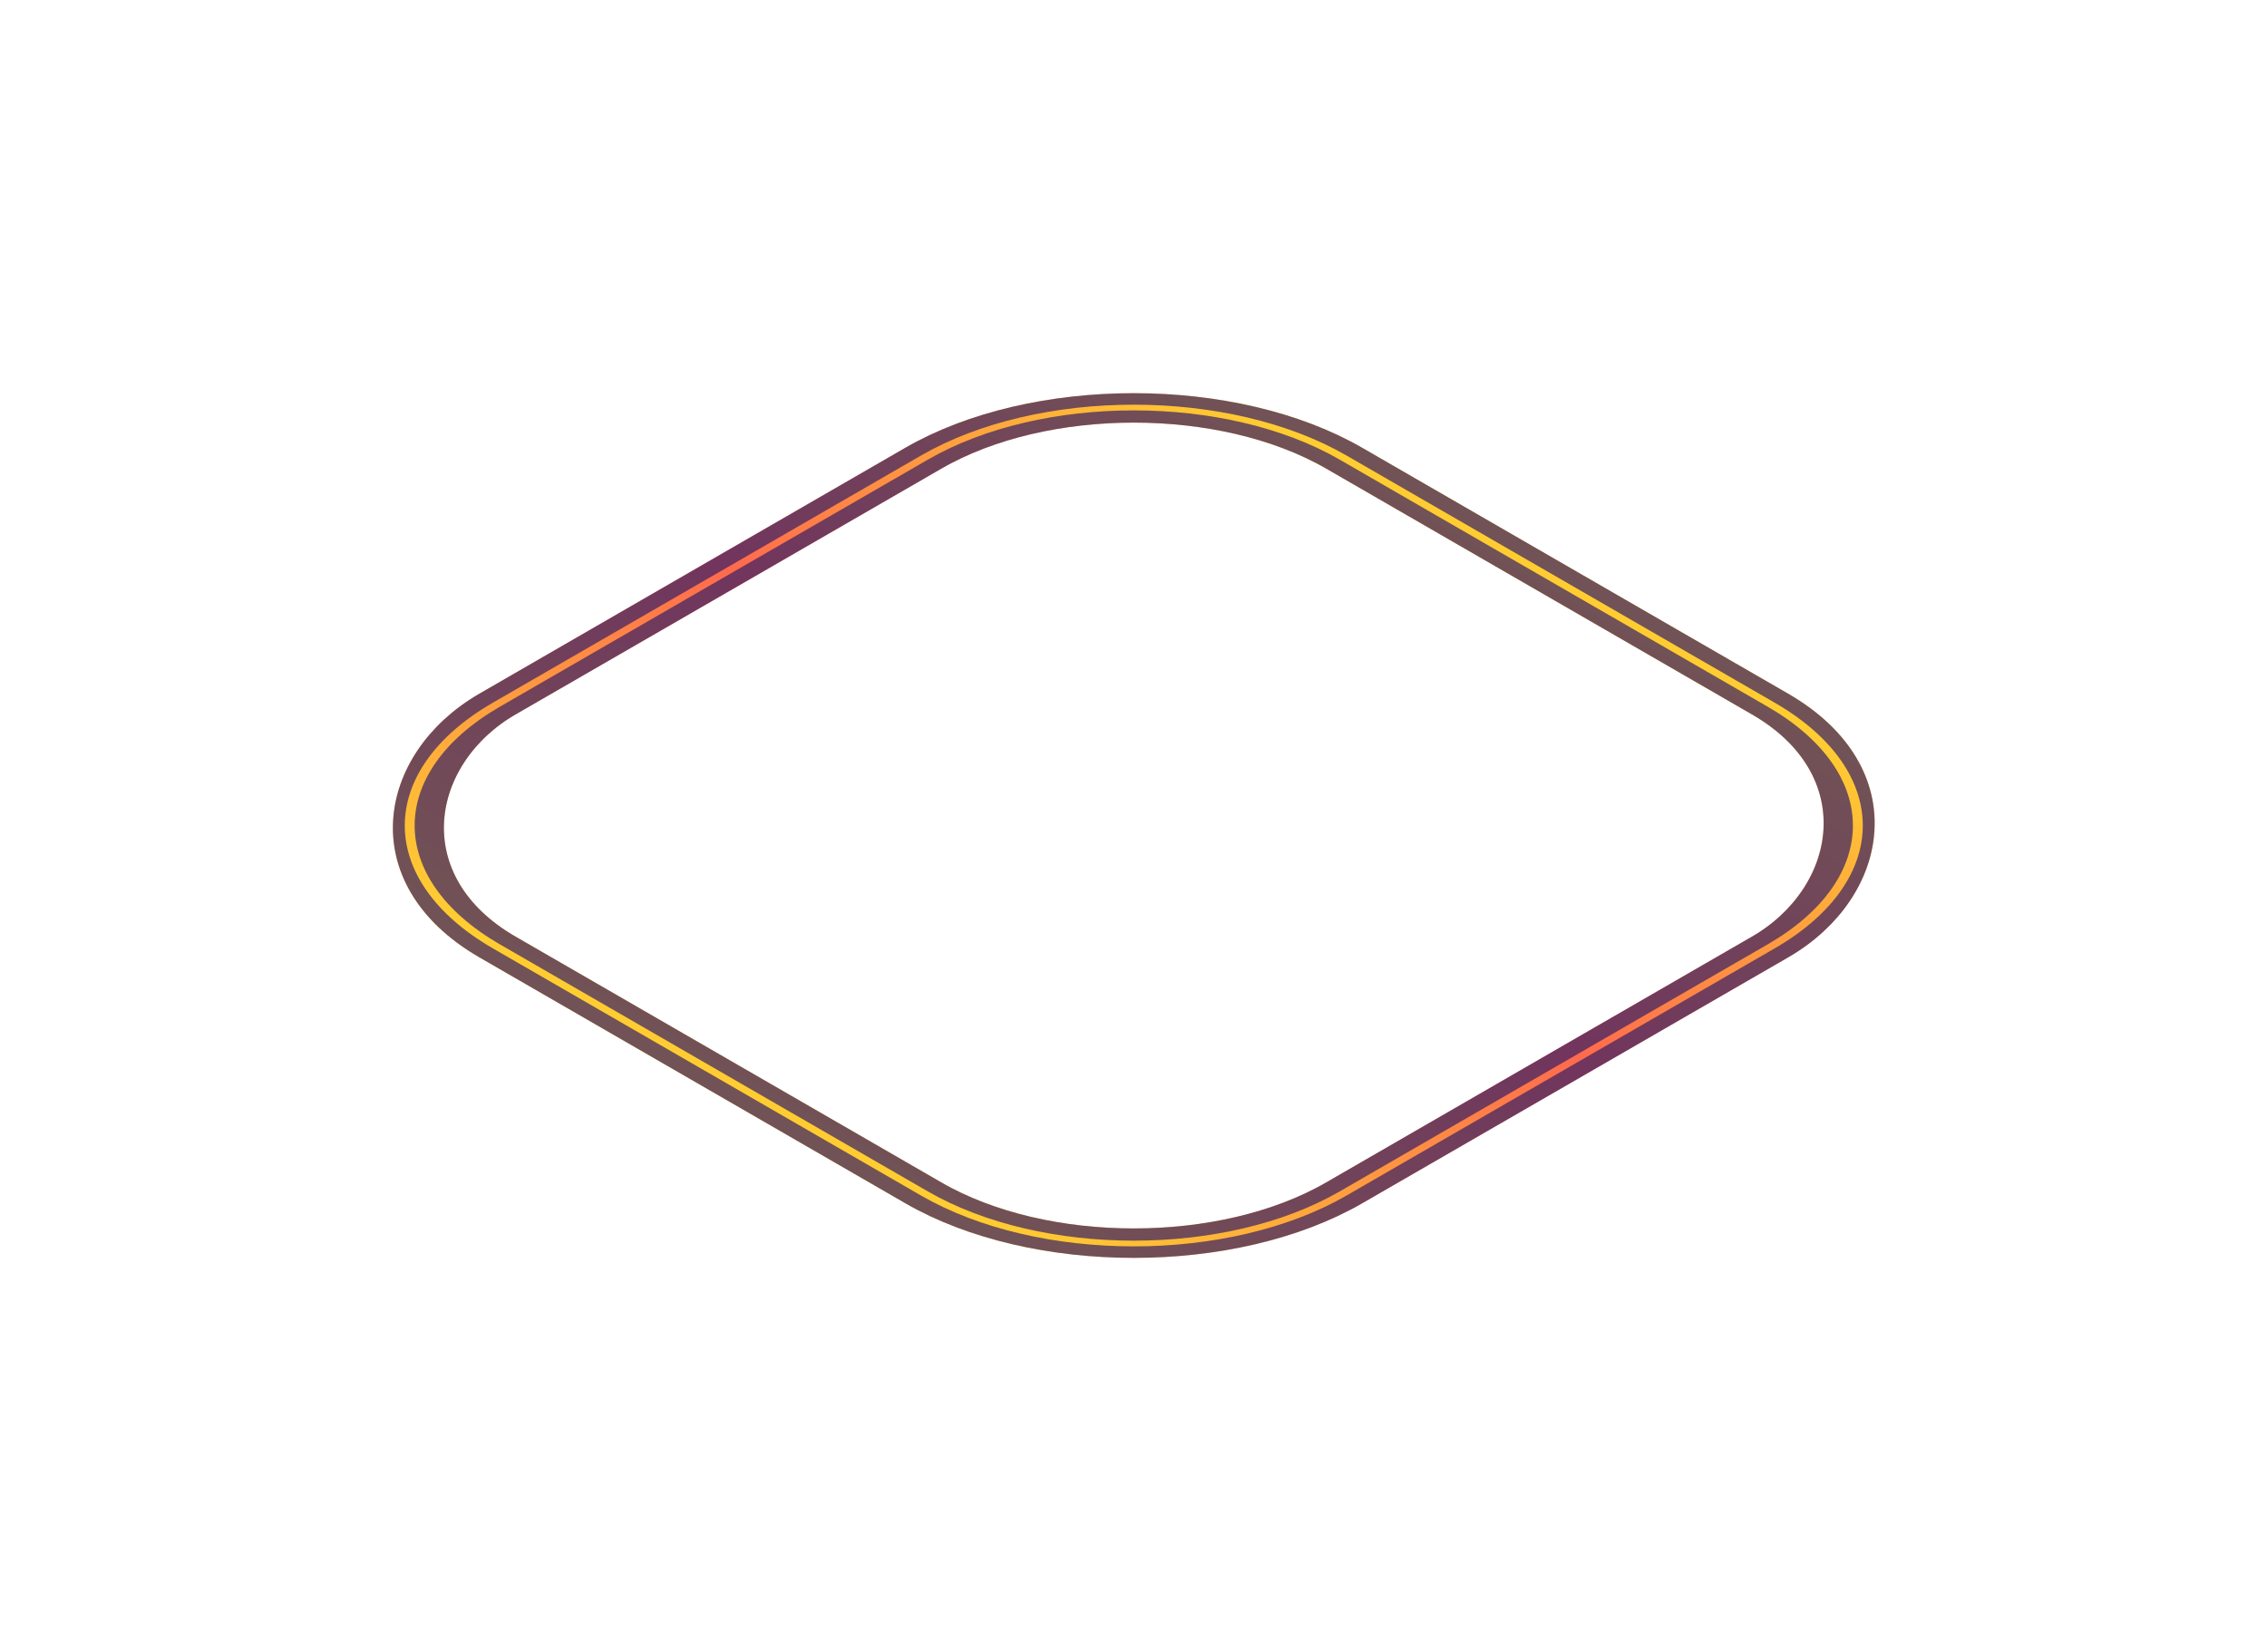
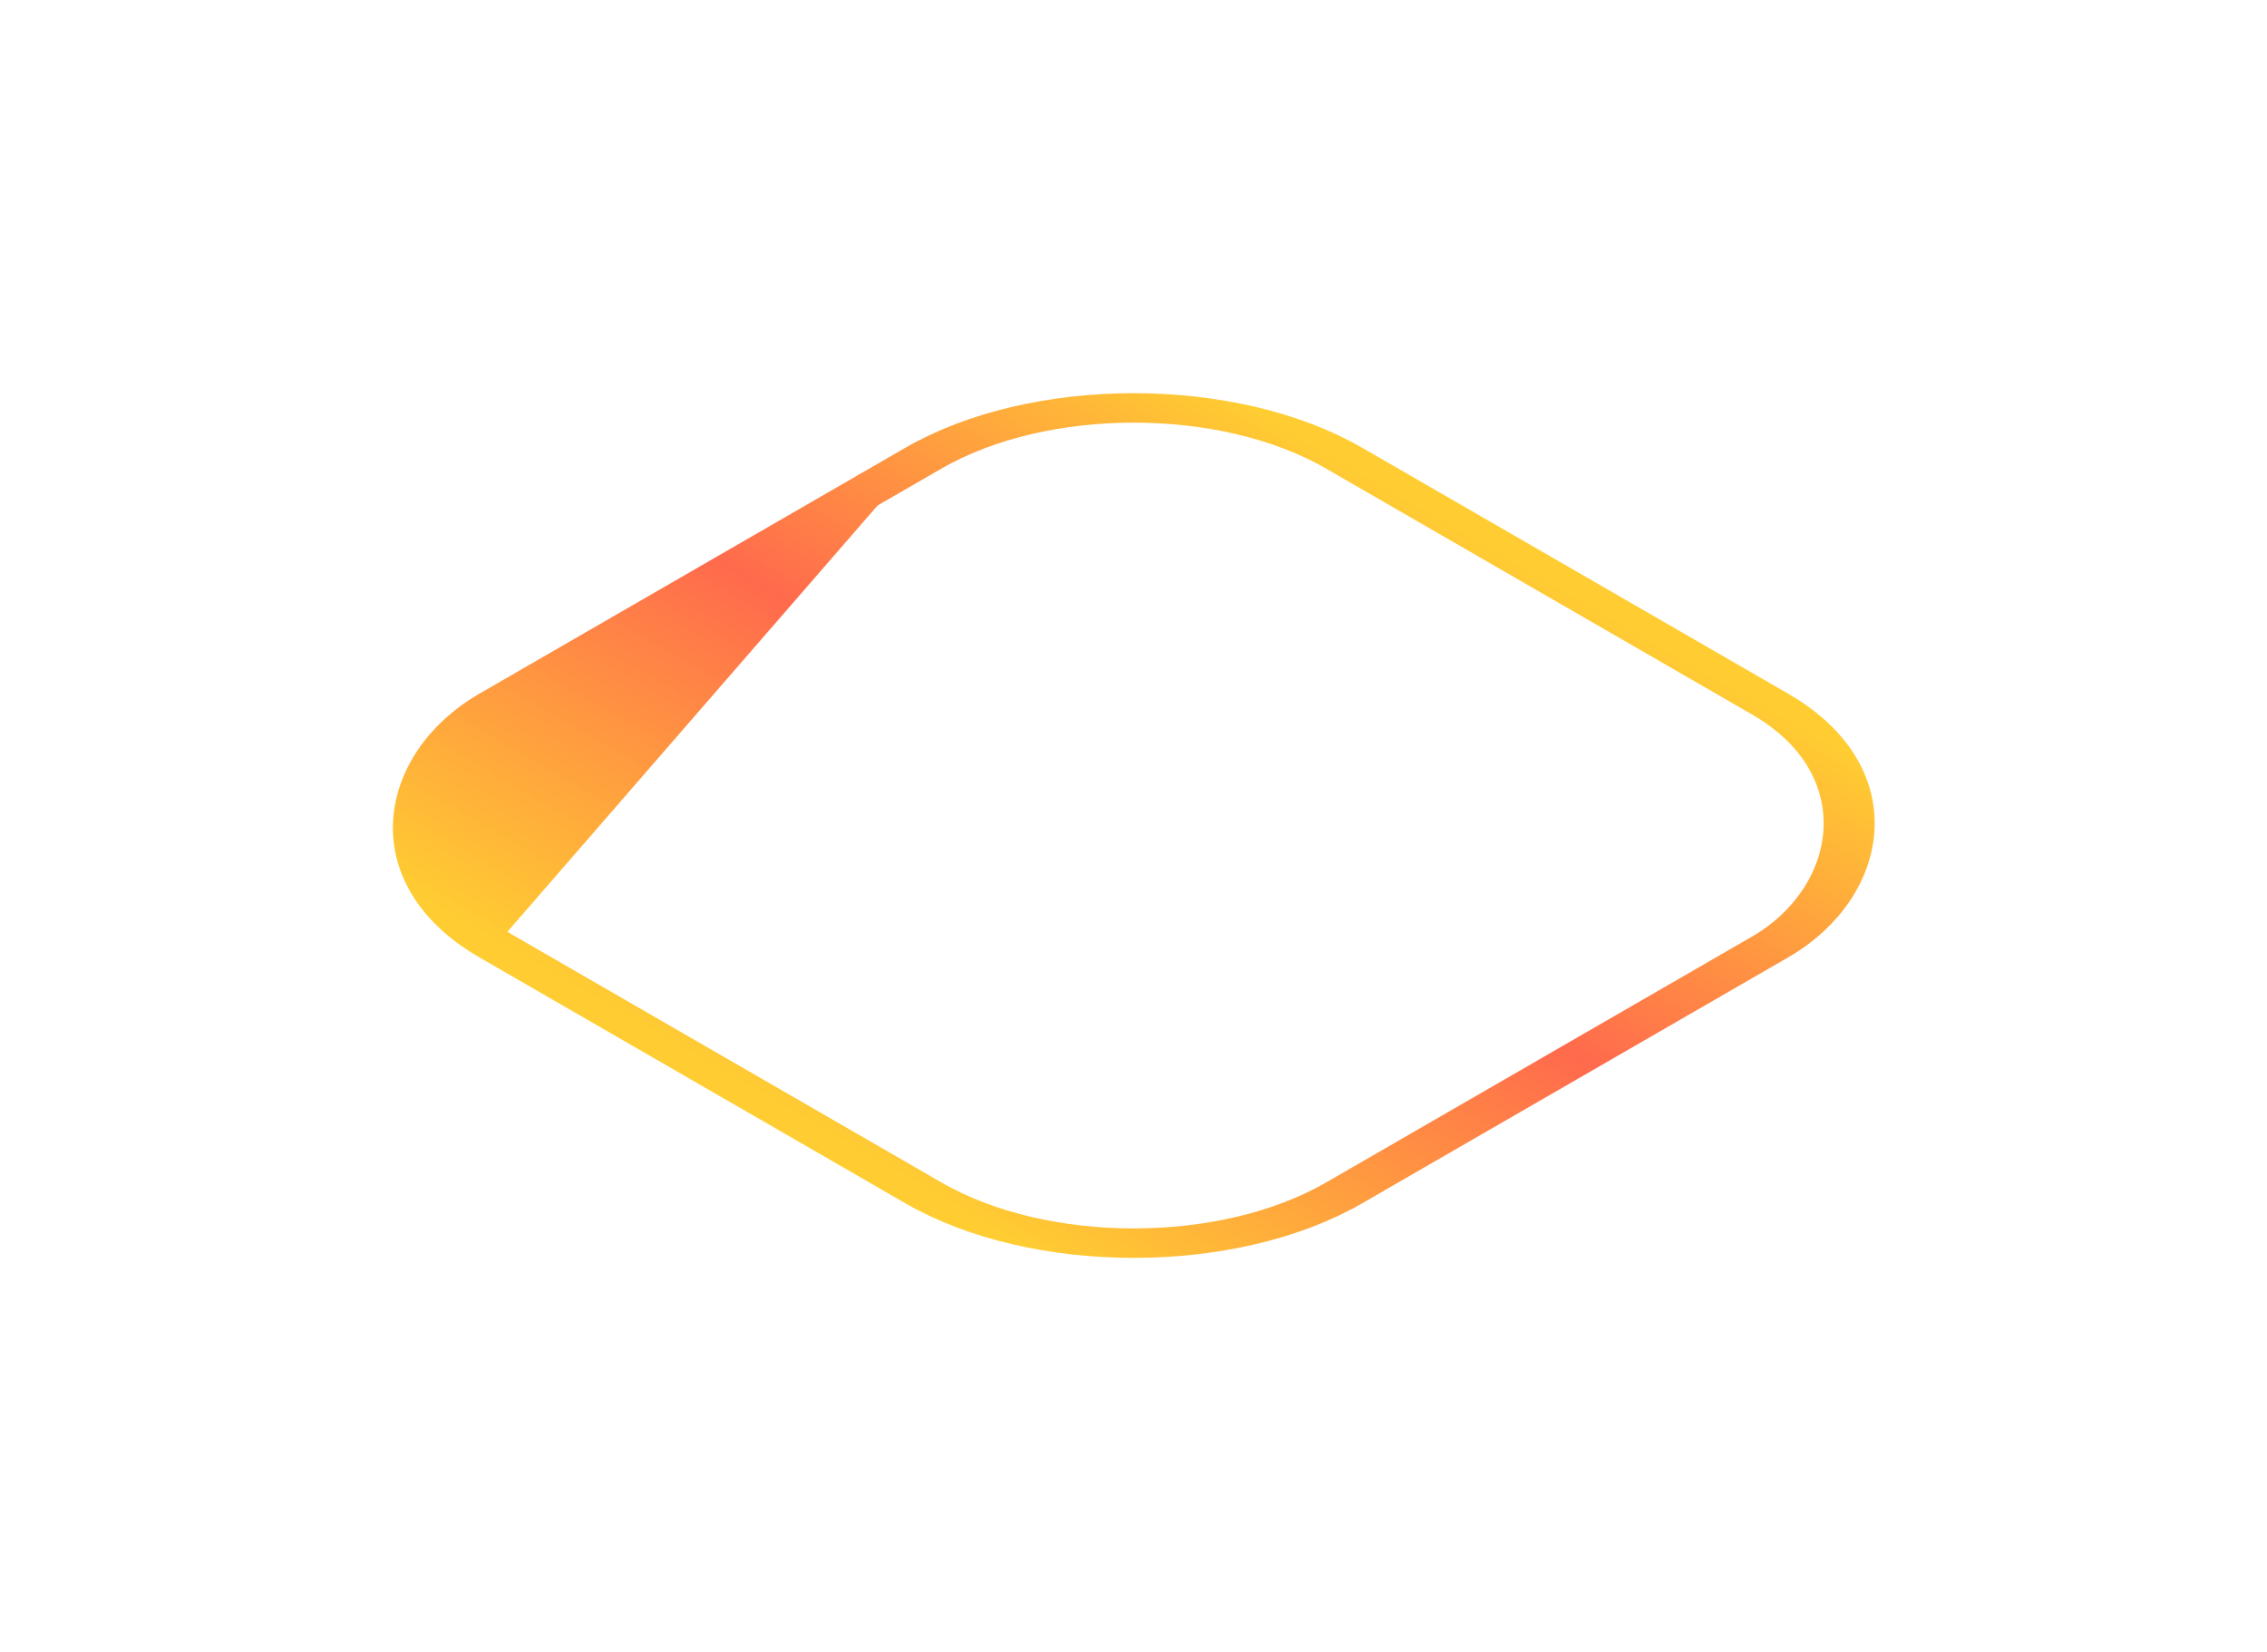
<svg xmlns="http://www.w3.org/2000/svg" width="653" height="476" viewBox="0 0 653 476" fill="none">
  <rect width="281.625" height="281.625" rx="70" transform="matrix(0.866 0.5 -0.866 0.5 326.58 97.004)" stroke="url(#paint0_linear_2_3257)" stroke-width="12" />
-   <rect width="281.625" height="281.625" rx="70" transform="matrix(0.866 0.5 -0.866 0.5 326.58 97.004)" stroke="#361F66" stroke-opacity="0.7" stroke-width="12" />
  <g filter="url(#filter0_dd_2_3257)">
-     <path fill-rule="evenodd" clip-rule="evenodd" d="M265.262 131.246C299.127 111.694 354.033 111.694 387.898 131.246L511.167 202.415C545.032 221.967 545.032 253.667 511.167 273.219L387.898 344.388C354.033 363.94 299.127 363.94 265.262 344.388L141.993 273.219C108.128 253.667 108.128 221.967 141.993 202.415L265.262 131.246ZM385.887 132.406C353.133 113.495 300.027 113.495 267.273 132.406L144.004 203.576C111.249 222.487 111.249 253.147 144.004 272.058L267.273 343.227C300.027 362.138 353.133 362.138 385.887 343.227L509.157 272.058C541.911 253.147 541.911 222.487 509.157 203.576L385.887 132.406Z" fill="url(#paint1_linear_2_3257)" />
+     <path fill-rule="evenodd" clip-rule="evenodd" d="M265.262 131.246C299.127 111.694 354.033 111.694 387.898 131.246L511.167 202.415C545.032 221.967 545.032 253.667 511.167 273.219L387.898 344.388C354.033 363.94 299.127 363.94 265.262 344.388L141.993 273.219L265.262 131.246ZM385.887 132.406C353.133 113.495 300.027 113.495 267.273 132.406L144.004 203.576C111.249 222.487 111.249 253.147 144.004 272.058L267.273 343.227C300.027 362.138 353.133 362.138 385.887 343.227L509.157 272.058C541.911 253.147 541.911 222.487 509.157 203.576L385.887 132.406Z" fill="url(#paint1_linear_2_3257)" />
  </g>
  <defs>
    <filter id="filter0_dd_2_3257" x="0.522" y="0.511" width="652.116" height="474.613" filterUnits="userSpaceOnUse" color-interpolation-filters="sRGB">
      <feFlood flood-opacity="0" result="BackgroundImageFix" />
      <feColorMatrix in="SourceAlpha" type="matrix" values="0 0 0 0 0 0 0 0 0 0 0 0 0 0 0 0 0 0 127 0" result="hardAlpha" />
      <feOffset />
      <feGaussianBlur stdDeviation="58.036" />
      <feComposite in2="hardAlpha" operator="out" />
      <feColorMatrix type="matrix" values="0 0 0 0 1 0 0 0 0 0.416 0 0 0 0 0.302 0 0 0 1 0" />
      <feBlend mode="normal" in2="BackgroundImageFix" result="effect1_dropShadow_2_3257" />
      <feColorMatrix in="SourceAlpha" type="matrix" values="0 0 0 0 0 0 0 0 0 0 0 0 0 0 0 0 0 0 127 0" result="hardAlpha" />
      <feOffset />
      <feGaussianBlur stdDeviation="58.036" />
      <feComposite in2="hardAlpha" operator="out" />
      <feColorMatrix type="matrix" values="0 0 0 0 1 0 0 0 0 0.804 0 0 0 0 0.196 0 0 0 1 0" />
      <feBlend mode="normal" in2="effect1_dropShadow_2_3257" result="effect2_dropShadow_2_3257" />
      <feBlend mode="normal" in="SourceGraphic" in2="effect2_dropShadow_2_3257" result="shape" />
    </filter>
    <linearGradient id="paint0_linear_2_3257" x1="145.828" y1="0" x2="145.828" y2="281.674" gradientUnits="userSpaceOnUse">
      <stop stop-color="#FFCD32" />
      <stop offset="0.475" stop-color="#FF6A4D" />
      <stop offset="1" stop-color="#FFCD32" />
    </linearGradient>
    <linearGradient id="paint1_linear_2_3257" x1="452.871" y1="169.918" x2="330.902" y2="381.174" gradientUnits="userSpaceOnUse">
      <stop stop-color="#FFCD32" />
      <stop offset="0.475" stop-color="#FF6A4D" />
      <stop offset="1" stop-color="#FFCD32" />
    </linearGradient>
  </defs>
</svg>